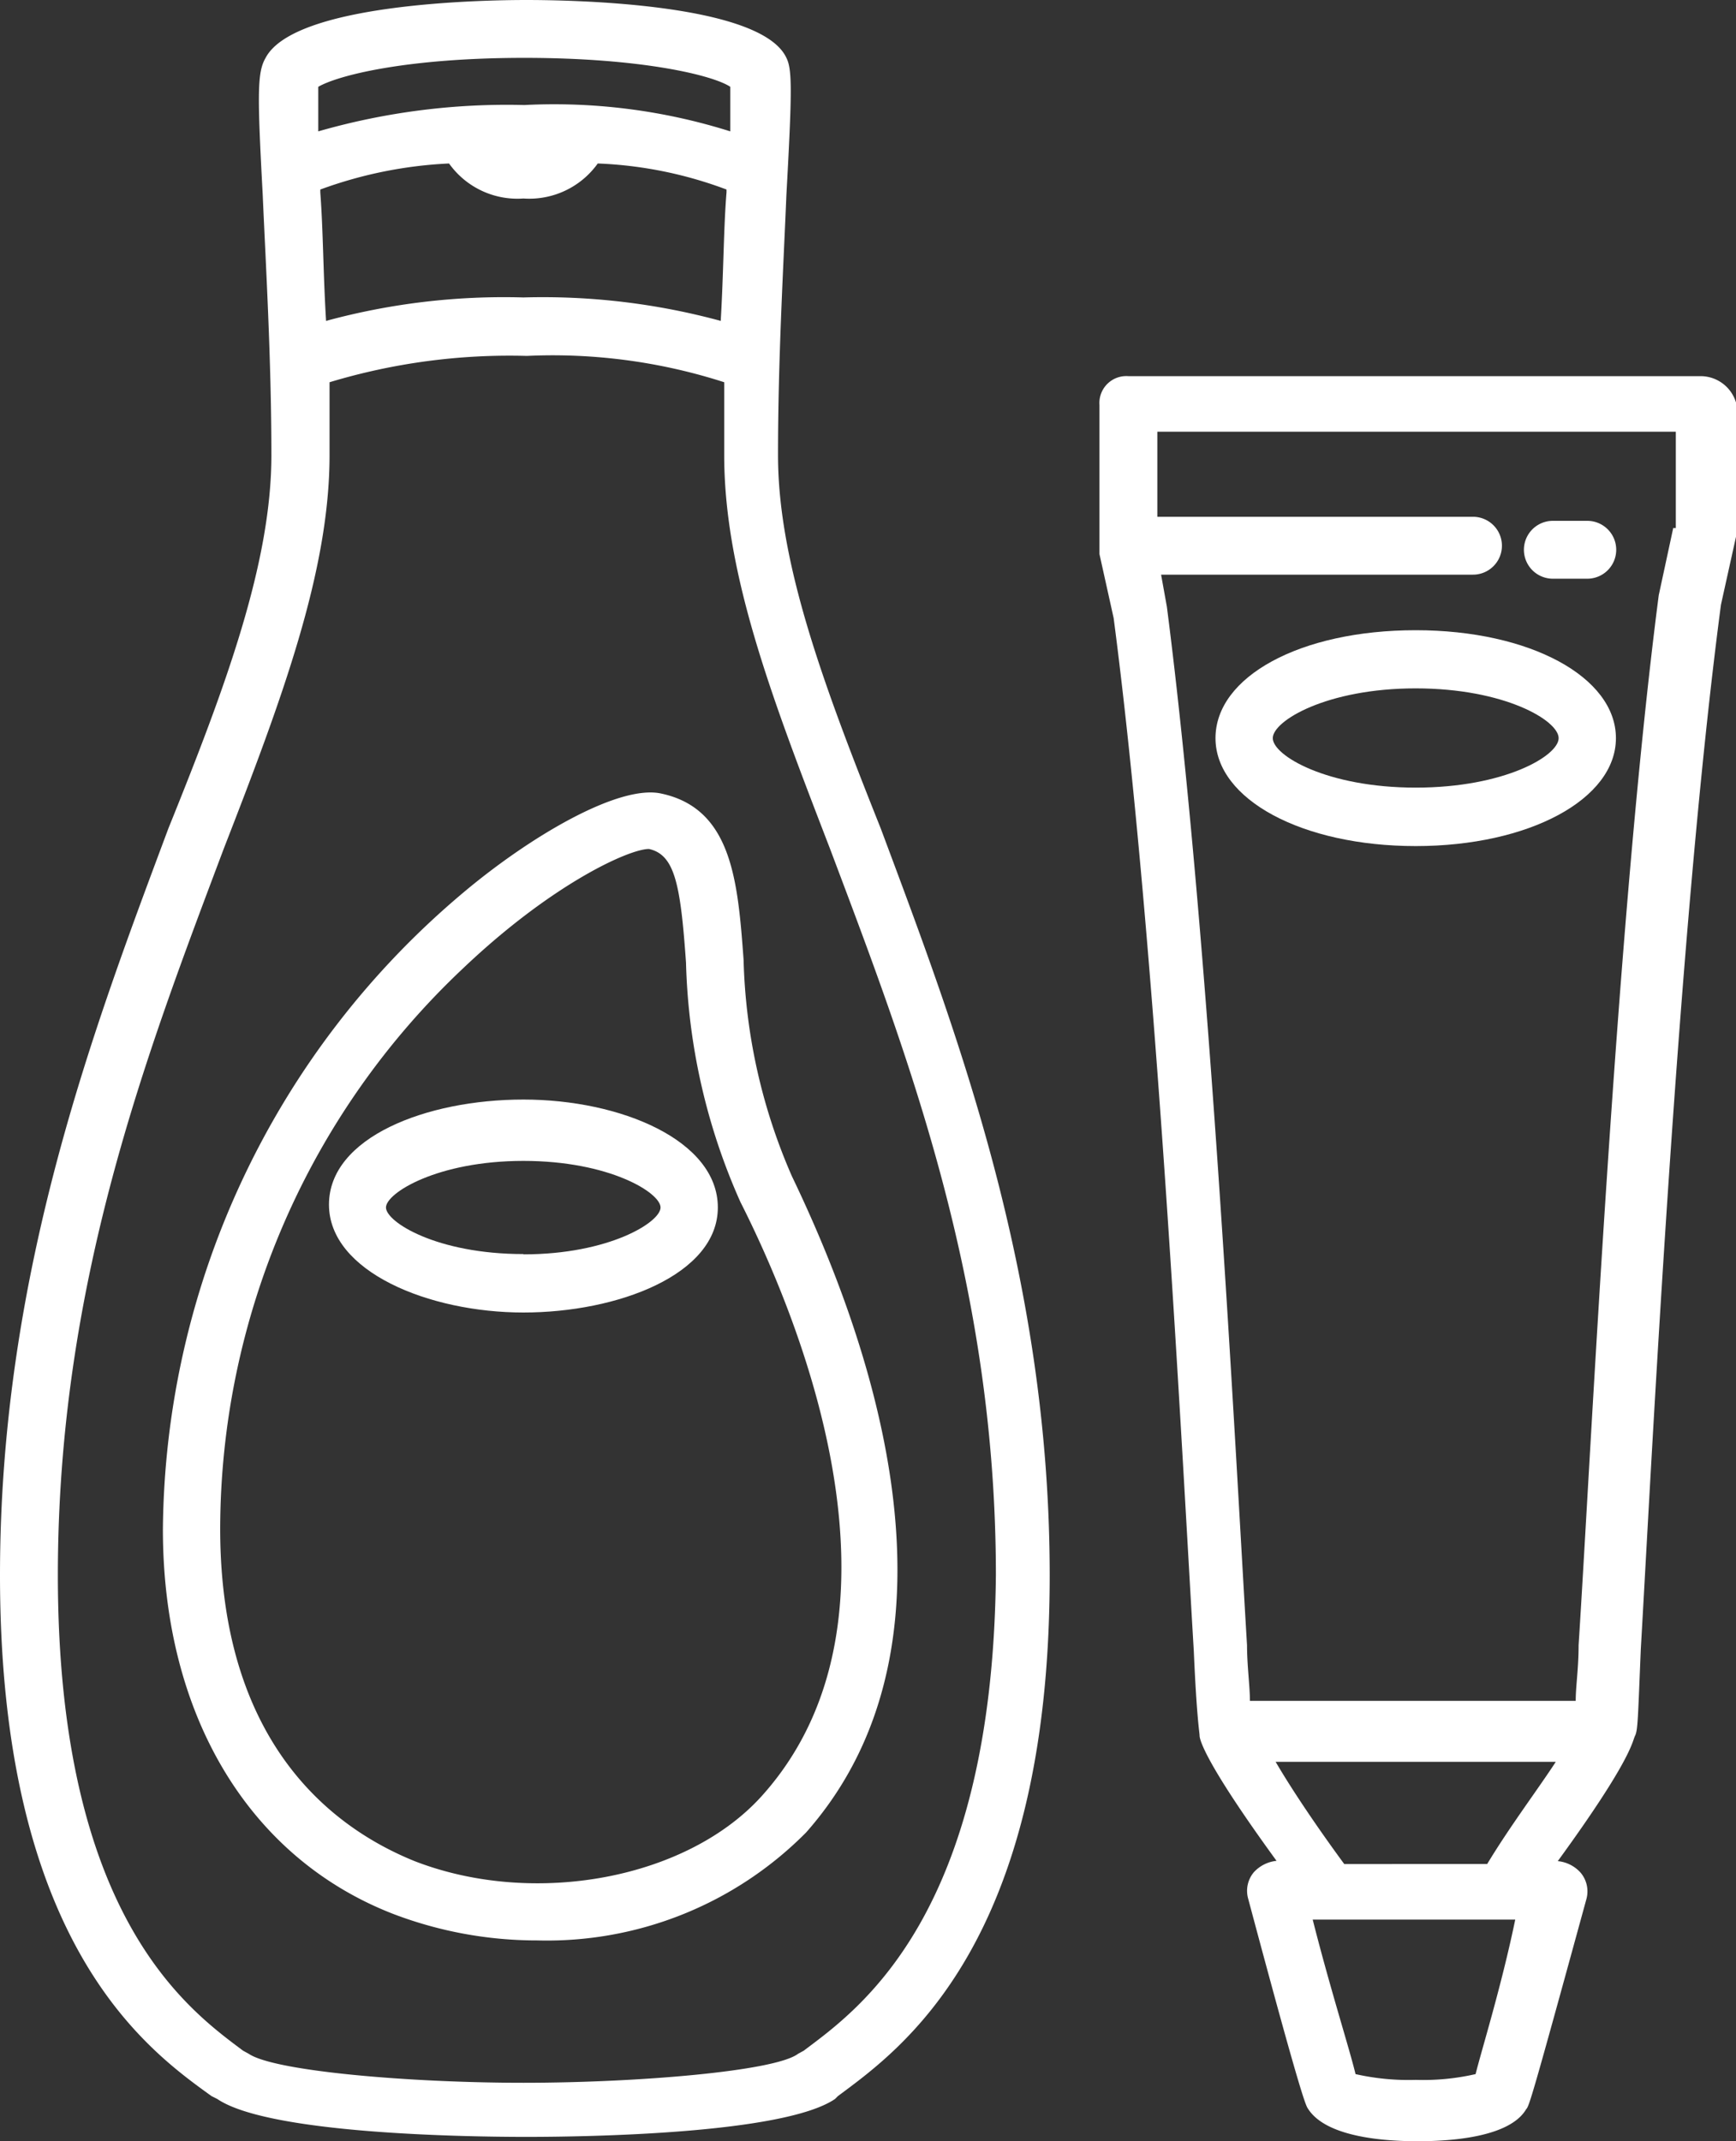
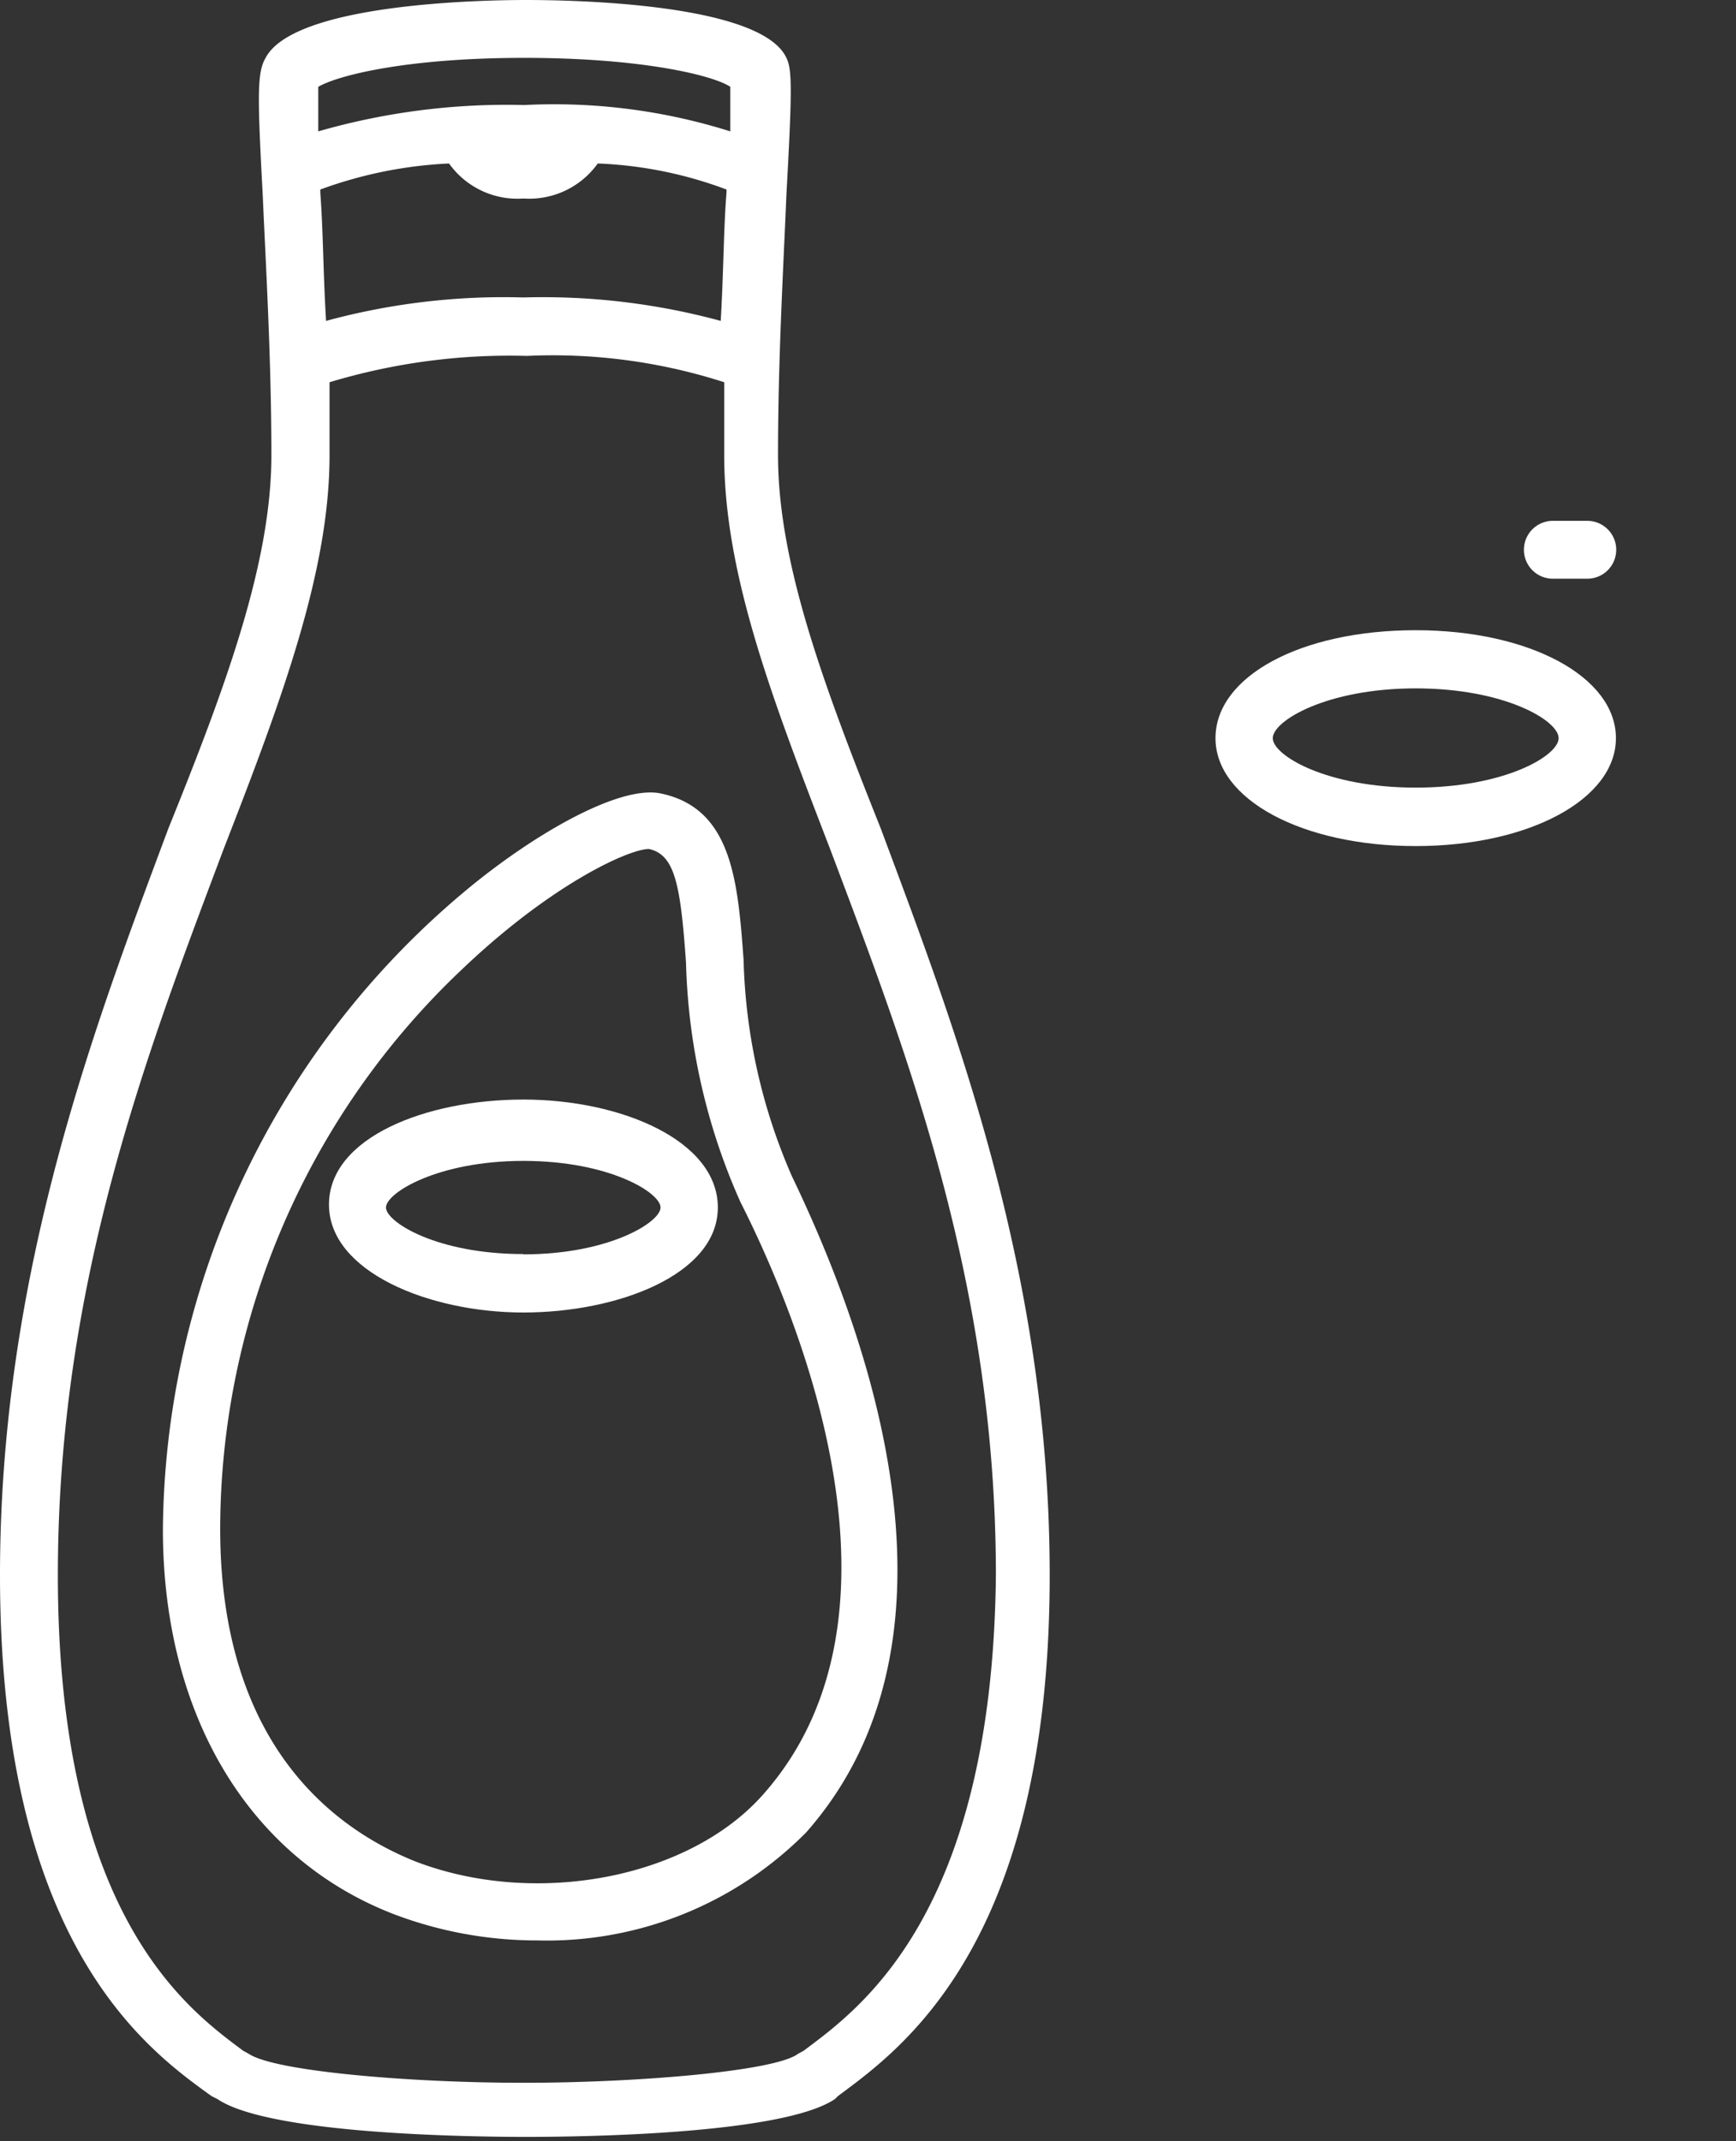
<svg xmlns="http://www.w3.org/2000/svg" id="Layer_1" data-name="Layer 1" viewBox="0 0 60 74">
  <rect x="0" y="0" width="60" height="74" fill="#333333" stroke="none" />
  <defs>
    <style>.cls-1{fill:#fff;}</style>
  </defs>
  <title>univer-izek</title>
  <path class="cls-1" d="M33.89,15.73c0-3.33.19-6.56.29-9,.2-3.62.2-4.33,0-4.73-.89-1.92-7.61-2-9-2s-8,.1-9,2c-.29.5-.29,1.21-.1,4.73.1,2.32.3,5.65.3,9,0,3.73-1.58,8-3.56,12.9C10.26,35.49,7,44,7,54.44c0,12.81,5.14,16.43,7.31,18l.2.1c1.78,1.21,8.6,1.31,10.68,1.31s8.89-.1,10.67-1.31l.1-.1c2.18-1.62,7.32-5.24,7.32-18C43.28,44,40,35.49,37.44,28.63,35.47,23.69,33.89,19.46,33.89,15.73Zm-8.8-5.45a23.41,23.41,0,0,0-6.82.81c-.1-1.61-.1-3.13-.2-4.44v-.1a14.88,14.88,0,0,1,4.45-.9,2.9,2.9,0,0,0,2.57,1.21,2.91,2.91,0,0,0,2.57-1.21,14.18,14.18,0,0,1,4.45.9v.1c-.1,1.21-.1,2.73-.2,4.44A23.47,23.47,0,0,0,25.09,10.28ZM18,3c.69-.4,3.07-1,7.12-1s6.52.6,7.12,1V4.54a20.25,20.25,0,0,0-7.12-.91A23.57,23.57,0,0,0,18,4.54ZM34.78,70.87l-.2.11c-.79.6-5.54,1-9.49,1s-8.6-.4-9.49-1l-.2-.11C13.52,69.46,9,66.24,9,54.44c0-10.08,3.06-18,5.73-25.1,2-5.14,3.66-9.58,3.66-13.61V13.21a21.54,21.54,0,0,1,6.82-.91,19.33,19.33,0,0,1,6.82.91v2.52c0,4.13,1.68,8.47,3.66,13.61,2.66,7.06,5.73,15,5.73,25.1C41.3,66.24,36.65,69.46,34.78,70.87Z" transform="translate(-7)" />
  <path class="cls-1" d="M32.7,33.17c-.2-2.72-.4-5.24-2.87-5.75-1.48-.3-4.54,1.51-6.82,3.43a29.05,29.05,0,0,0-10.38,22c0,6.45,3,11.39,8,13.31a13.93,13.93,0,0,0,4.94.9,12.6,12.6,0,0,0,9.29-3.73c6.23-7.05,1.69-18.14-.49-22.68A19.87,19.87,0,0,1,32.7,33.17ZM33.39,62c-2.57,2.93-7.91,3.93-12.06,2.32-2.47-1-6.72-3.73-6.72-11.49A26.67,26.67,0,0,1,23,33.47c3.07-2.92,5.74-4.13,6.43-4.13.89.2,1.09,1.21,1.28,3.93a21.62,21.62,0,0,0,1.88,8.27C34.68,45.67,38.83,55.85,33.39,62Z" transform="translate(-7)" />
  <path class="cls-1" d="M25.09,38c-3.36,0-6.72,1.31-6.72,3.63s3.46,3.73,6.72,3.73,6.72-1.31,6.72-3.63S28.45,38,25.09,38Zm0,5.34c-3,0-4.75-1.11-4.75-1.61s1.78-1.61,4.75-1.61,4.74,1.1,4.74,1.61S28.05,43.35,25.09,43.35Z" transform="translate(-7)" />
  <path class="cls-1" d="M55.93,21.78c-4,0-6.92,1.61-6.92,3.73s3,3.73,6.92,3.73,6.92-1.62,6.92-3.73S59.88,21.78,55.93,21.78Zm0,5.44c-3.07,0-4.94-1.11-4.94-1.71s1.87-1.72,4.94-1.72,4.94,1.11,4.94,1.72S59,27.22,55.93,27.22Z" transform="translate(-7)" />
-   <path class="cls-1" d="M65.81,13H46a.93.93,0,0,0-1,1v5.15l.49,2.21c1.48,11.29,2.37,29,2.77,35.69.1,2.32.2,2.83.2,2.93s.09.8,2.66,4.33a1.23,1.23,0,0,0-.79.4,1,1,0,0,0-.19.91c1.87,7,2,7.16,2.07,7.26C52.86,73.9,55,74,56,74s3.16-.1,3.75-1.11c.1-.1.2-.4,2.08-7.26a1,1,0,0,0-.2-.91,1.21,1.21,0,0,0-.79-.4c2.57-3.53,2.57-4.13,2.67-4.33s.1-.61.2-3c.39-6.75,1.28-24.8,2.77-36.09L67,18.55V13.91A1.28,1.28,0,0,0,65.81,13ZM55.93,60.89h4.84c-.59.91-1.58,2.22-2.37,3.53H53.46c-.89-1.21-1.78-2.52-2.37-3.53ZM58,71.68a8.14,8.14,0,0,1-2.07.2,8.31,8.31,0,0,1-2.08-.2c-.19-.81-.89-3-1.48-5.34h7C58.89,68.66,58.2,70.87,58,71.68Zm6.83-53.43-.5,2.32C62.85,32,62,50,61.56,56.86c0,.81-.1,1.41-.1,1.92H50.2c0-.51-.1-1.21-.1-1.92-.4-6.65-1.29-24.4-2.77-35.89l-.2-1.11H57.91a1,1,0,0,0,0-2H47V14.92H64.92v3.33Z" transform="translate(-7)" />
  <path class="cls-1" d="M60.67,20h1.19a1,1,0,0,0,0-2H60.67a1,1,0,0,0,0,2Z" transform="translate(-7)" />
</svg>